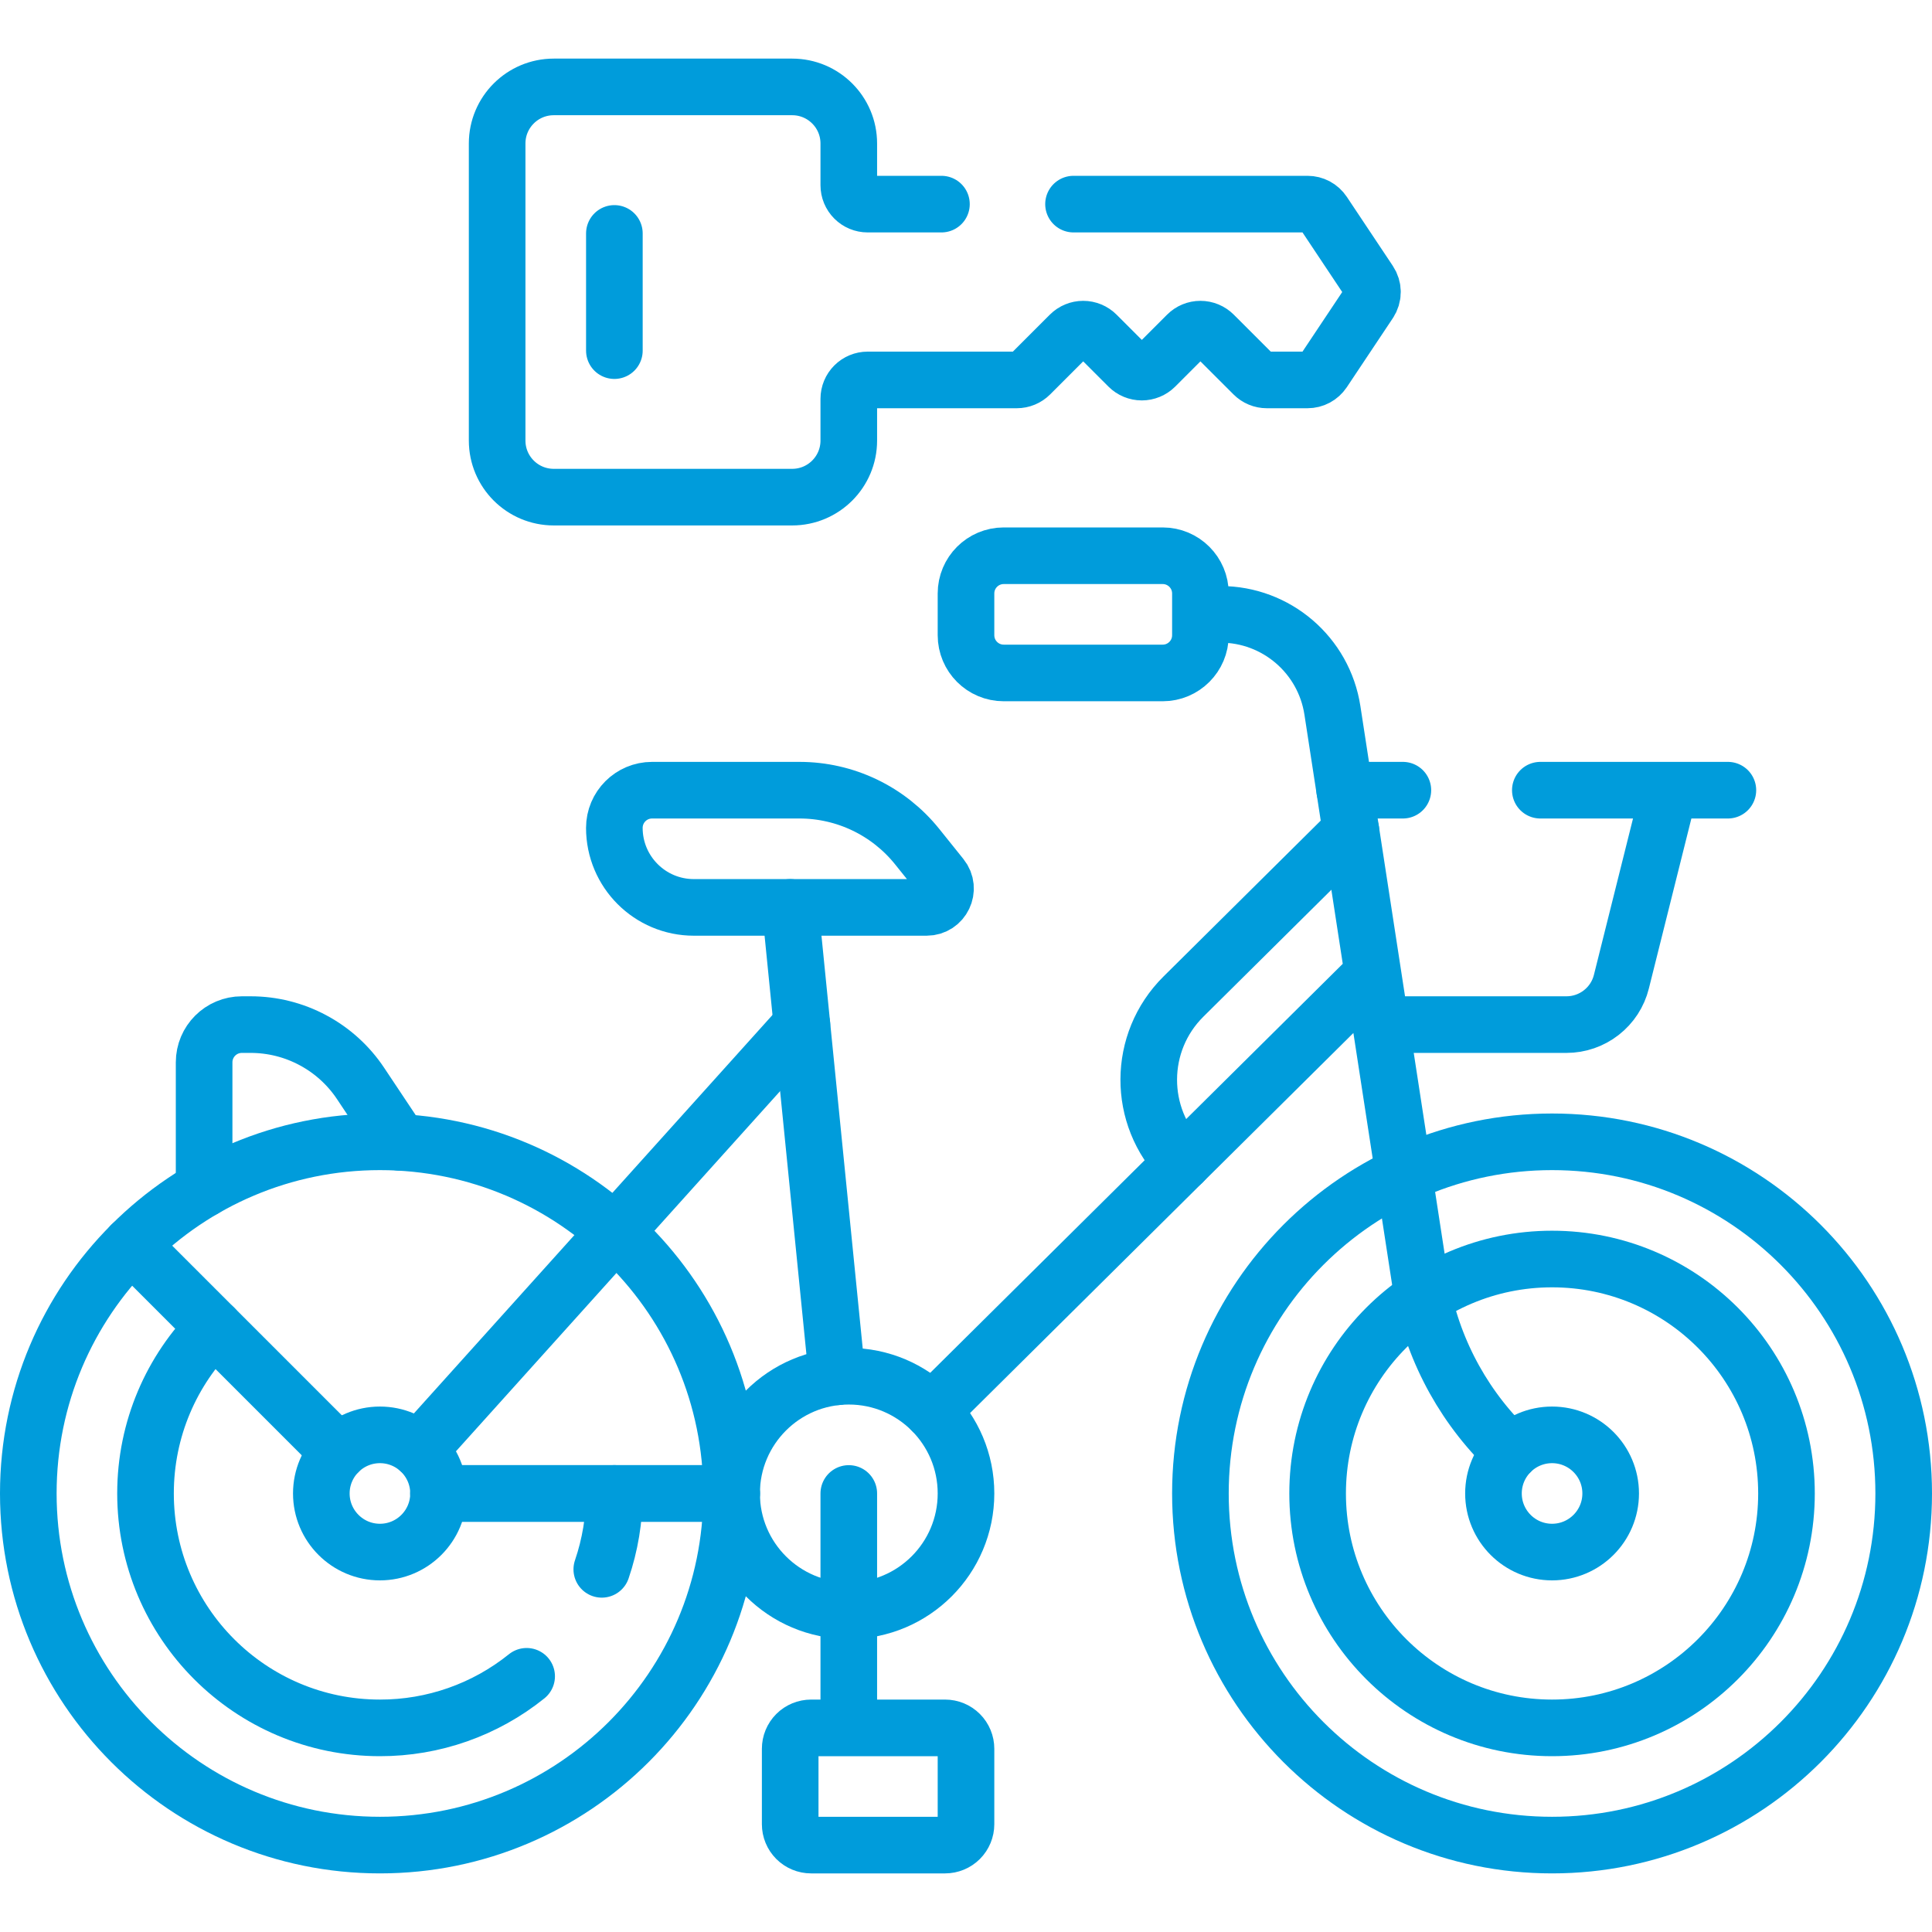
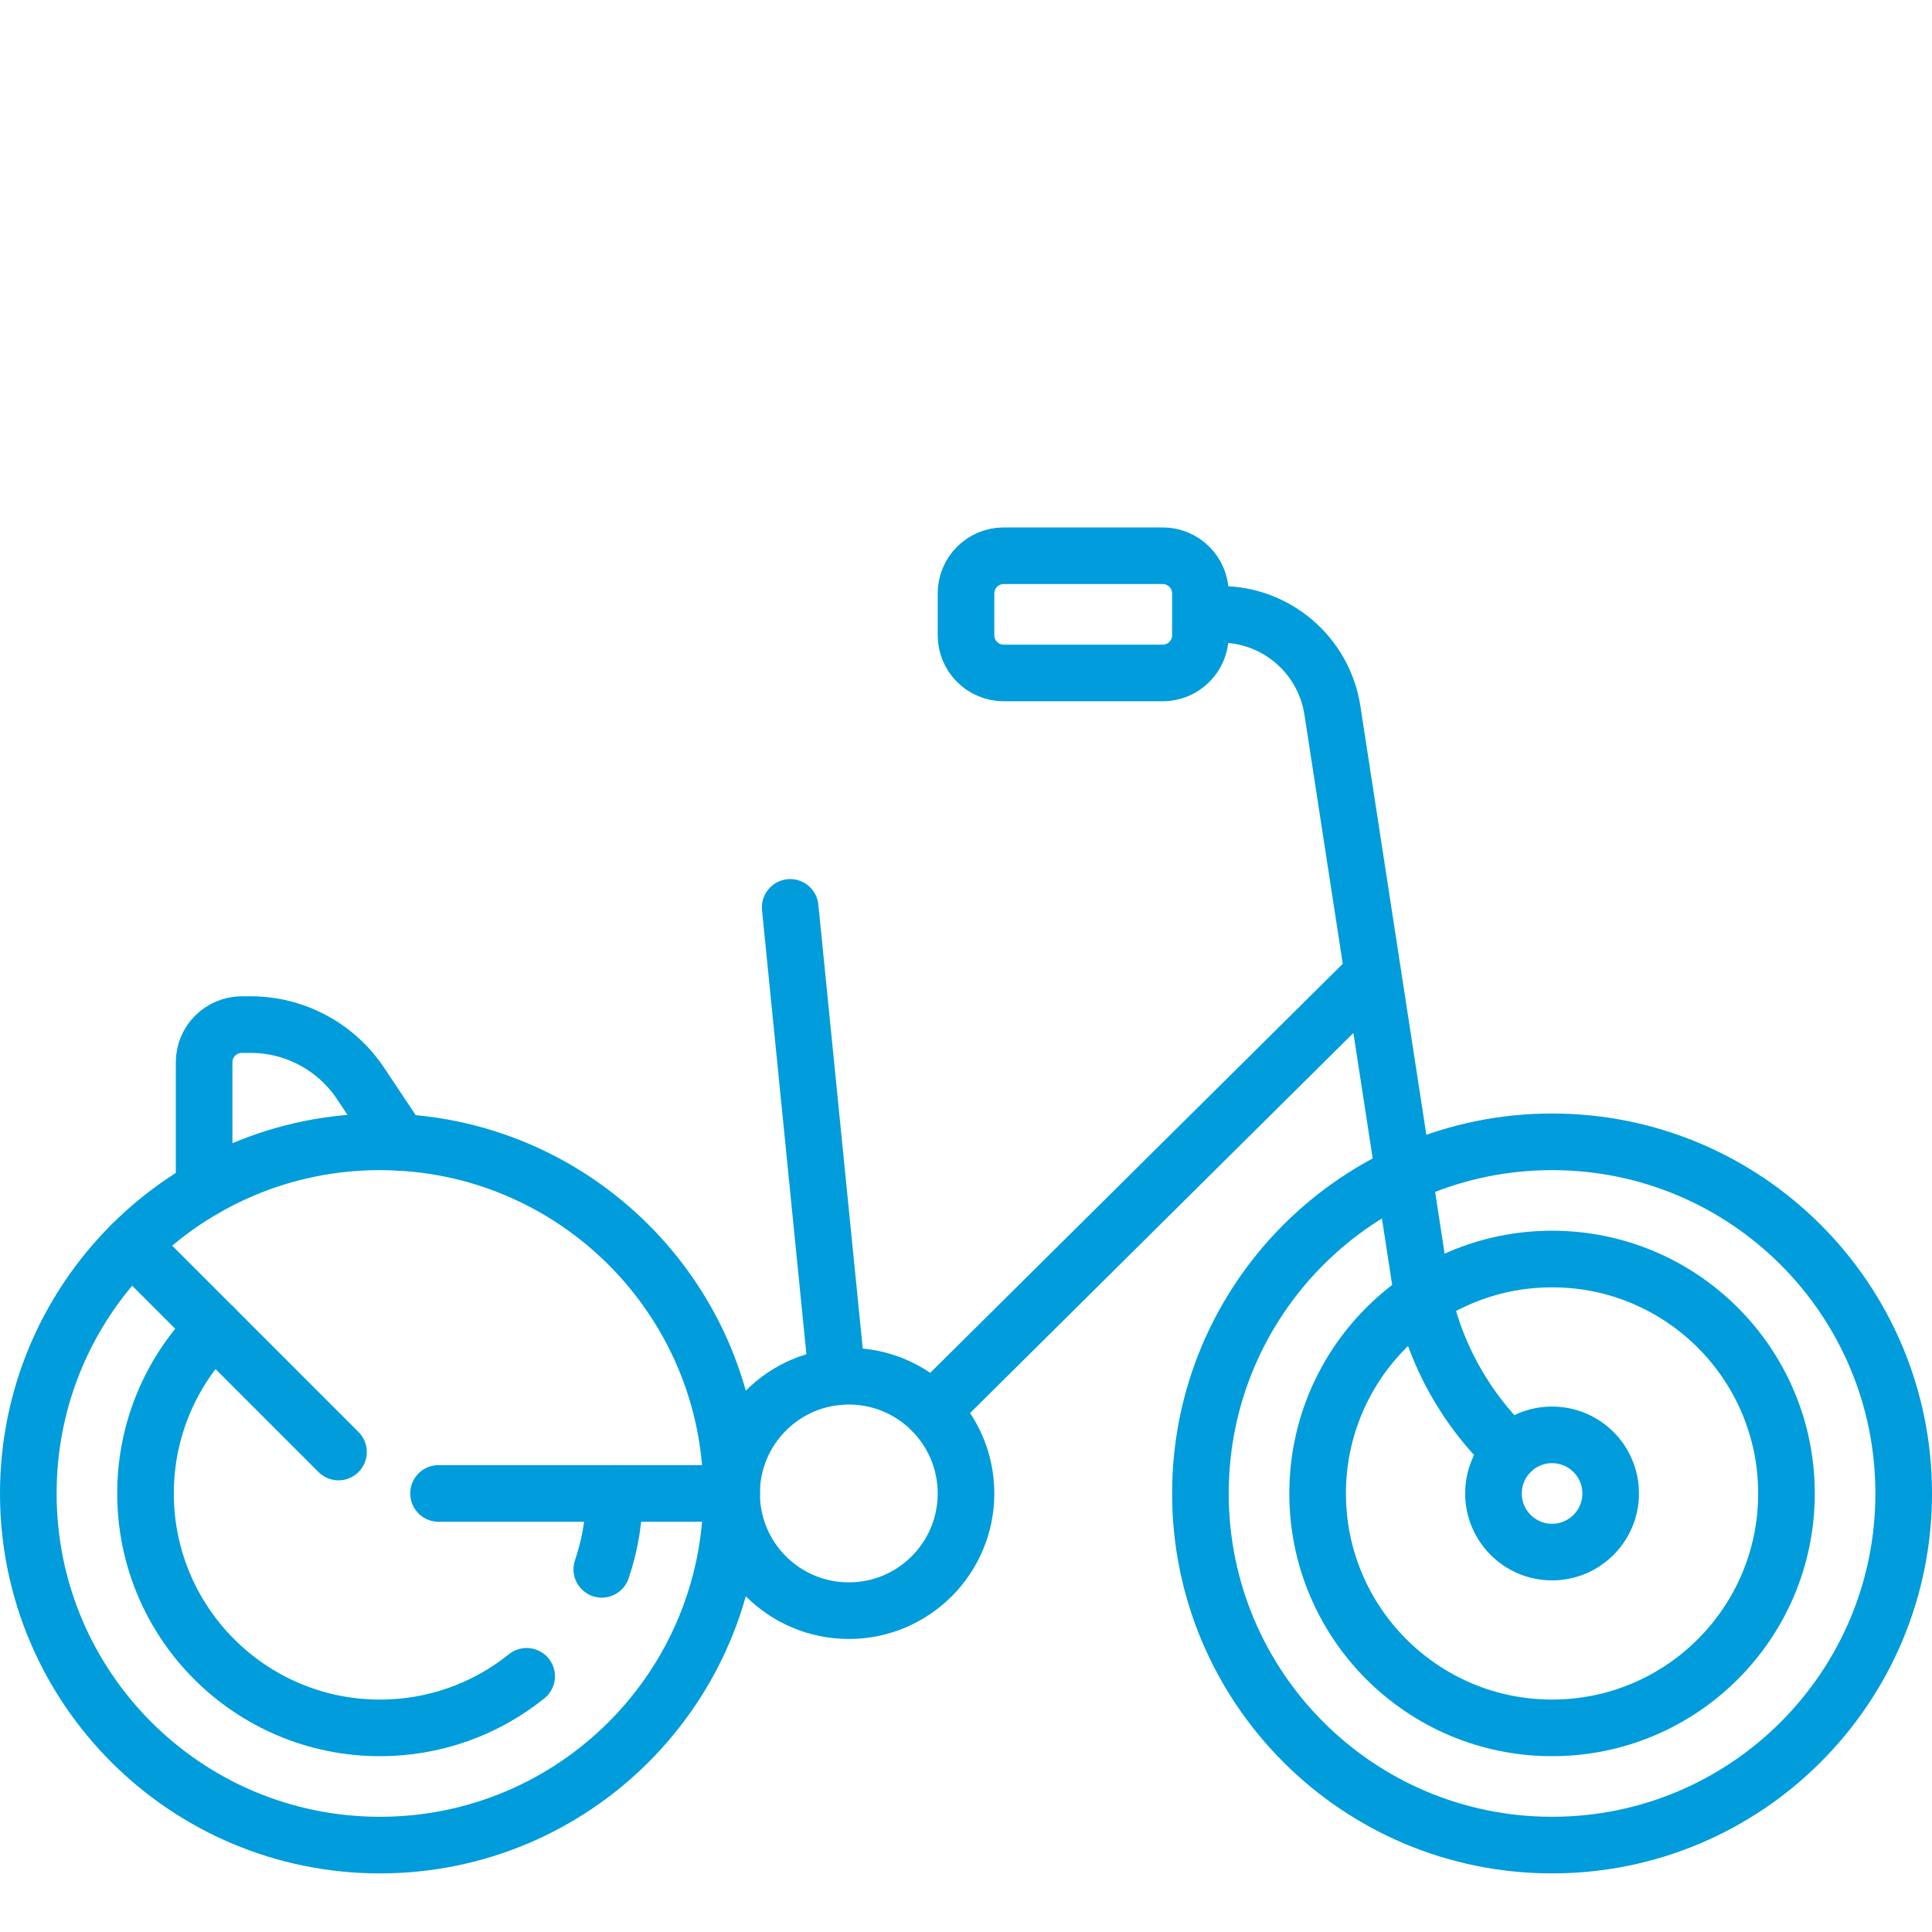
<svg xmlns="http://www.w3.org/2000/svg" width="66" height="66" viewBox="0 0 66 66" fill="none">
  <path d="M6.973 40.613V36.291C6.973 35.579 7.55 35.002 8.262 35.002H8.563C9.305 35.002 10.037 35.185 10.691 35.536C11.346 35.886 11.905 36.393 12.317 37.011L13.659 39.025M20.558 53.611C20.843 52.776 20.988 51.9 20.988 51.018M7.316 45.356C5.867 46.805 4.971 48.807 4.971 51.018C4.971 55.441 8.556 59.027 12.979 59.027C14.802 59.03 16.571 58.408 17.991 57.265" stroke="#009CDB" stroke-width="1.934" stroke-miterlimit="10" stroke-linecap="round" stroke-linejoin="round" />
  <path d="M4.485 42.524C2.311 44.698 0.967 47.701 0.967 51.018C0.967 57.653 6.345 63.031 12.979 63.031C19.614 63.031 24.992 57.653 24.992 51.018" stroke="#009CDB" stroke-width="1.934" stroke-miterlimit="10" stroke-linecap="round" stroke-linejoin="round" />
  <path d="M53.021 63.031C59.655 63.031 65.033 57.653 65.033 51.019C65.033 44.384 59.655 39.006 53.021 39.006C46.386 39.006 41.008 44.384 41.008 51.019C41.008 57.653 46.386 63.031 53.021 63.031Z" stroke="#009CDB" stroke-width="1.934" stroke-miterlimit="10" stroke-linecap="round" stroke-linejoin="round" />
  <path d="M53.021 59.027C57.444 59.027 61.029 55.441 61.029 51.019C61.029 46.596 57.444 43.01 53.021 43.01C48.598 43.01 45.012 46.596 45.012 51.019C45.012 55.441 48.598 59.027 53.021 59.027Z" stroke="#009CDB" stroke-width="1.934" stroke-miterlimit="10" stroke-linecap="round" stroke-linejoin="round" />
  <path d="M53.021 53.021C54.126 53.021 55.023 52.124 55.023 51.019C55.023 49.913 54.126 49.017 53.021 49.017C51.915 49.017 51.019 49.913 51.019 51.019C51.019 52.124 51.915 53.021 53.021 53.021Z" stroke="#009CDB" stroke-width="1.934" stroke-miterlimit="10" stroke-linecap="round" stroke-linejoin="round" />
  <path d="M14.981 51.018H24.992C24.992 44.384 19.614 39.006 12.979 39.006C9.662 39.006 6.659 40.35 4.485 42.524L11.564 49.603M51.605 49.603L51.404 49.402C49.853 47.851 48.837 45.846 48.503 43.678L45.517 24.267C45.227 22.38 43.603 20.987 41.695 20.987H41.008M28.597 47.034L26.994 30.998M46.901 33.265L31.839 48.199M34.289 22.989H39.719C40.431 22.989 41.008 22.412 41.008 21.7V20.274C41.008 19.562 40.431 18.985 39.719 18.985H34.289C33.577 18.985 33 19.562 33 20.274V21.7C33 22.412 33.577 22.989 34.289 22.989Z" stroke="#009CDB" stroke-width="1.934" stroke-miterlimit="10" stroke-linecap="round" stroke-linejoin="round" />
-   <path d="M46.149 28.373L40.428 34.045C38.857 35.602 38.847 38.137 40.404 39.708M27.394 35.002L14.319 49.53M47.169 35.002H53.513C53.944 35.002 54.363 34.858 54.703 34.592C55.043 34.327 55.285 33.956 55.389 33.537L57.025 26.994M47.924 26.994H45.937M59.027 26.994H52.62M28.996 51.019V59.027M23.703 30.998H31.655C32.196 30.998 32.497 30.371 32.157 29.95L31.33 28.92C30.847 28.319 30.235 27.834 29.539 27.5C28.844 27.167 28.082 26.994 27.311 26.994H22.276C21.564 26.994 20.987 27.571 20.987 28.283C20.988 29.782 22.203 30.998 23.703 30.998ZM27.708 63.031H32.286C32.475 63.031 32.657 62.956 32.791 62.822C32.925 62.688 33 62.506 33 62.317V59.741C33 59.552 32.925 59.37 32.791 59.236C32.657 59.102 32.475 59.027 32.286 59.027H27.708C27.519 59.027 27.337 59.102 27.203 59.236C27.069 59.37 26.994 59.552 26.994 59.741V62.317C26.994 62.506 27.069 62.688 27.203 62.822C27.337 62.956 27.519 63.031 27.708 63.031Z" stroke="#009CDB" stroke-width="1.934" stroke-miterlimit="10" stroke-linecap="round" stroke-linejoin="round" />
  <path d="M28.996 55.023C31.207 55.023 33 53.23 33 51.019C33 48.807 31.207 47.014 28.996 47.014C26.785 47.014 24.992 48.807 24.992 51.019C24.992 53.23 26.785 55.023 28.996 55.023Z" stroke="#009CDB" stroke-width="1.934" stroke-miterlimit="10" stroke-linecap="round" stroke-linejoin="round" />
-   <path d="M12.979 53.021C14.085 53.021 14.981 52.124 14.981 51.019C14.981 49.913 14.085 49.017 12.979 49.017C11.874 49.017 10.977 49.913 10.977 51.019C10.977 52.124 11.874 53.021 12.979 53.021Z" stroke="#009CDB" stroke-width="1.934" stroke-miterlimit="10" stroke-linecap="round" stroke-linejoin="round" />
-   <path d="M14.981 51.019H24.992M32.161 6.973H29.64C29.469 6.973 29.305 6.905 29.185 6.784C29.064 6.663 28.996 6.499 28.996 6.328V4.902C28.996 3.834 28.13 2.969 27.062 2.969H18.917C17.849 2.969 16.983 3.834 16.983 4.902V15.05C16.983 16.118 17.849 16.983 18.917 16.983H27.062C28.13 16.983 28.996 16.118 28.996 15.05V13.624C28.996 13.453 29.064 13.289 29.185 13.168C29.306 13.047 29.47 12.979 29.64 12.979H34.735C34.906 12.979 35.07 12.911 35.191 12.79L36.548 11.433C36.669 11.312 36.833 11.244 37.004 11.244C37.175 11.244 37.339 11.312 37.46 11.433L38.551 12.524C38.671 12.644 38.835 12.712 39.006 12.712C39.177 12.712 39.341 12.644 39.462 12.524L40.553 11.433C40.673 11.312 40.837 11.244 41.008 11.244C41.179 11.244 41.343 11.312 41.464 11.433L42.822 12.79C42.882 12.85 42.953 12.898 43.031 12.93C43.109 12.963 43.193 12.979 43.277 12.979H44.668C44.774 12.979 44.878 12.953 44.972 12.903C45.065 12.853 45.145 12.78 45.204 12.692L46.776 10.334C46.847 10.228 46.885 10.103 46.885 9.976C46.885 9.849 46.847 9.725 46.776 9.619L45.204 7.26C45.145 7.172 45.065 7.099 44.972 7.049C44.878 6.999 44.774 6.973 44.668 6.973H36.673M20.988 7.974V11.978" stroke="#009CDB" stroke-width="1.934" stroke-miterlimit="10" stroke-linecap="round" stroke-linejoin="round" />
</svg>